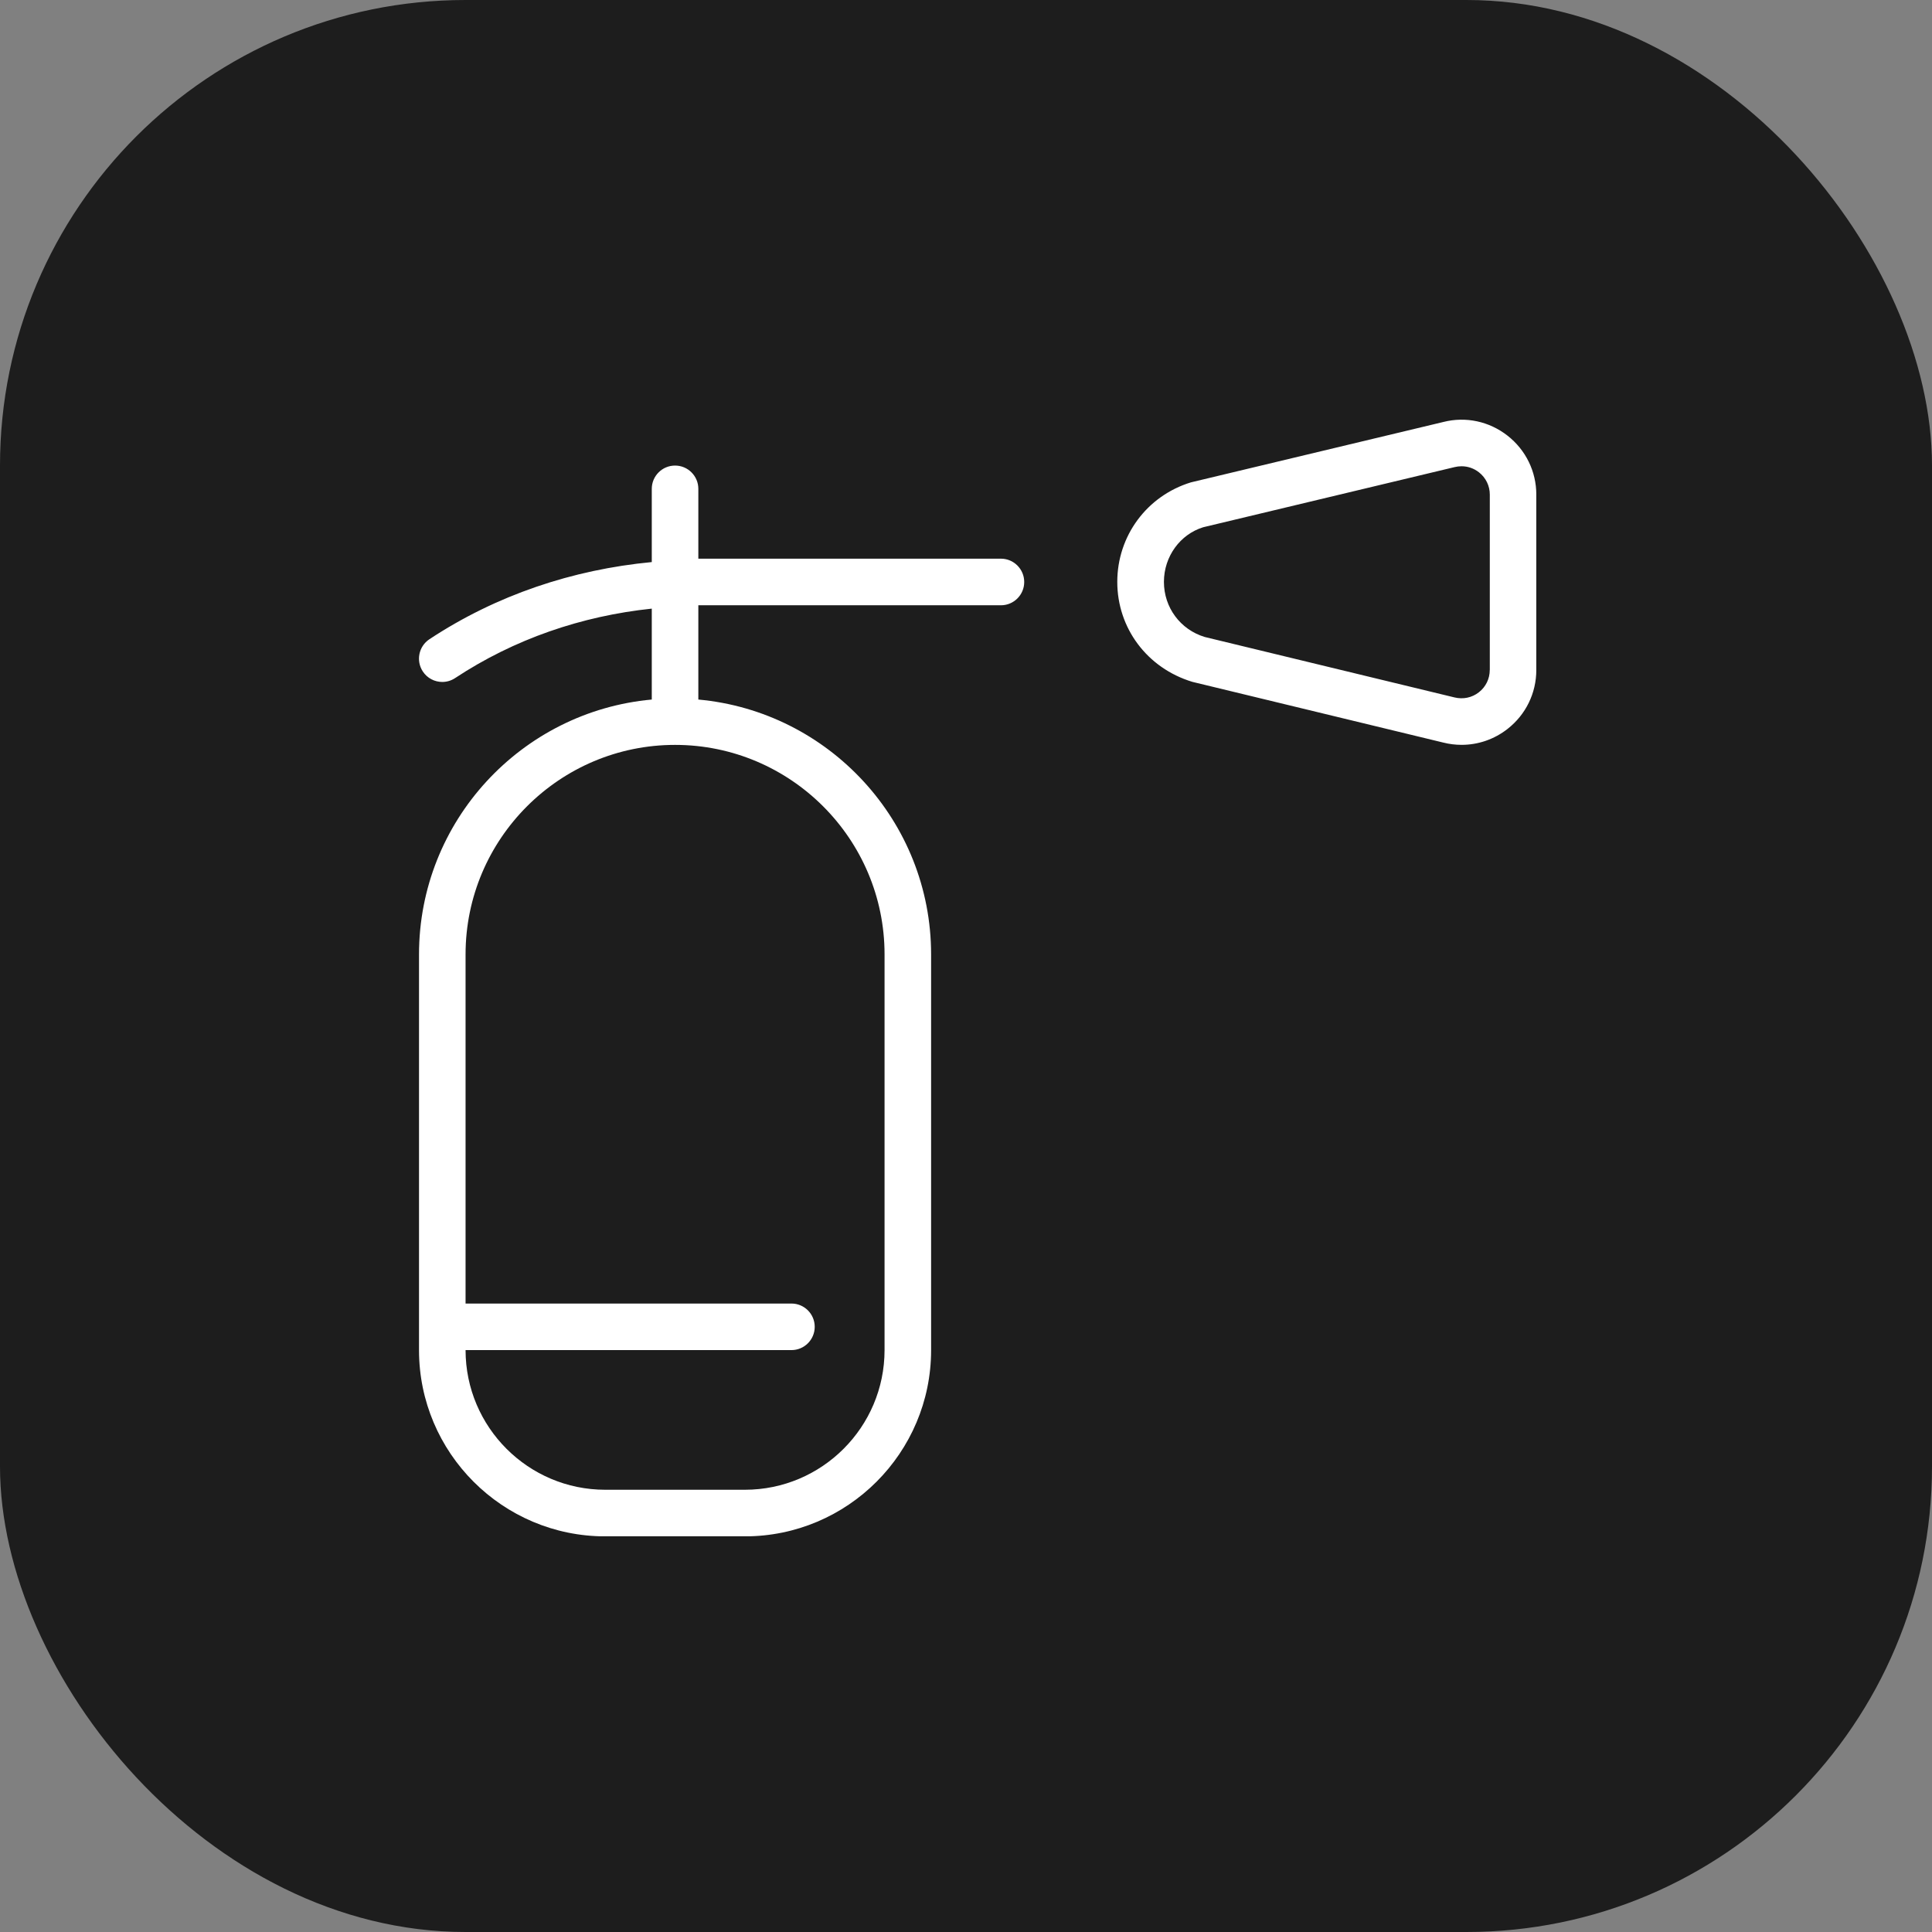
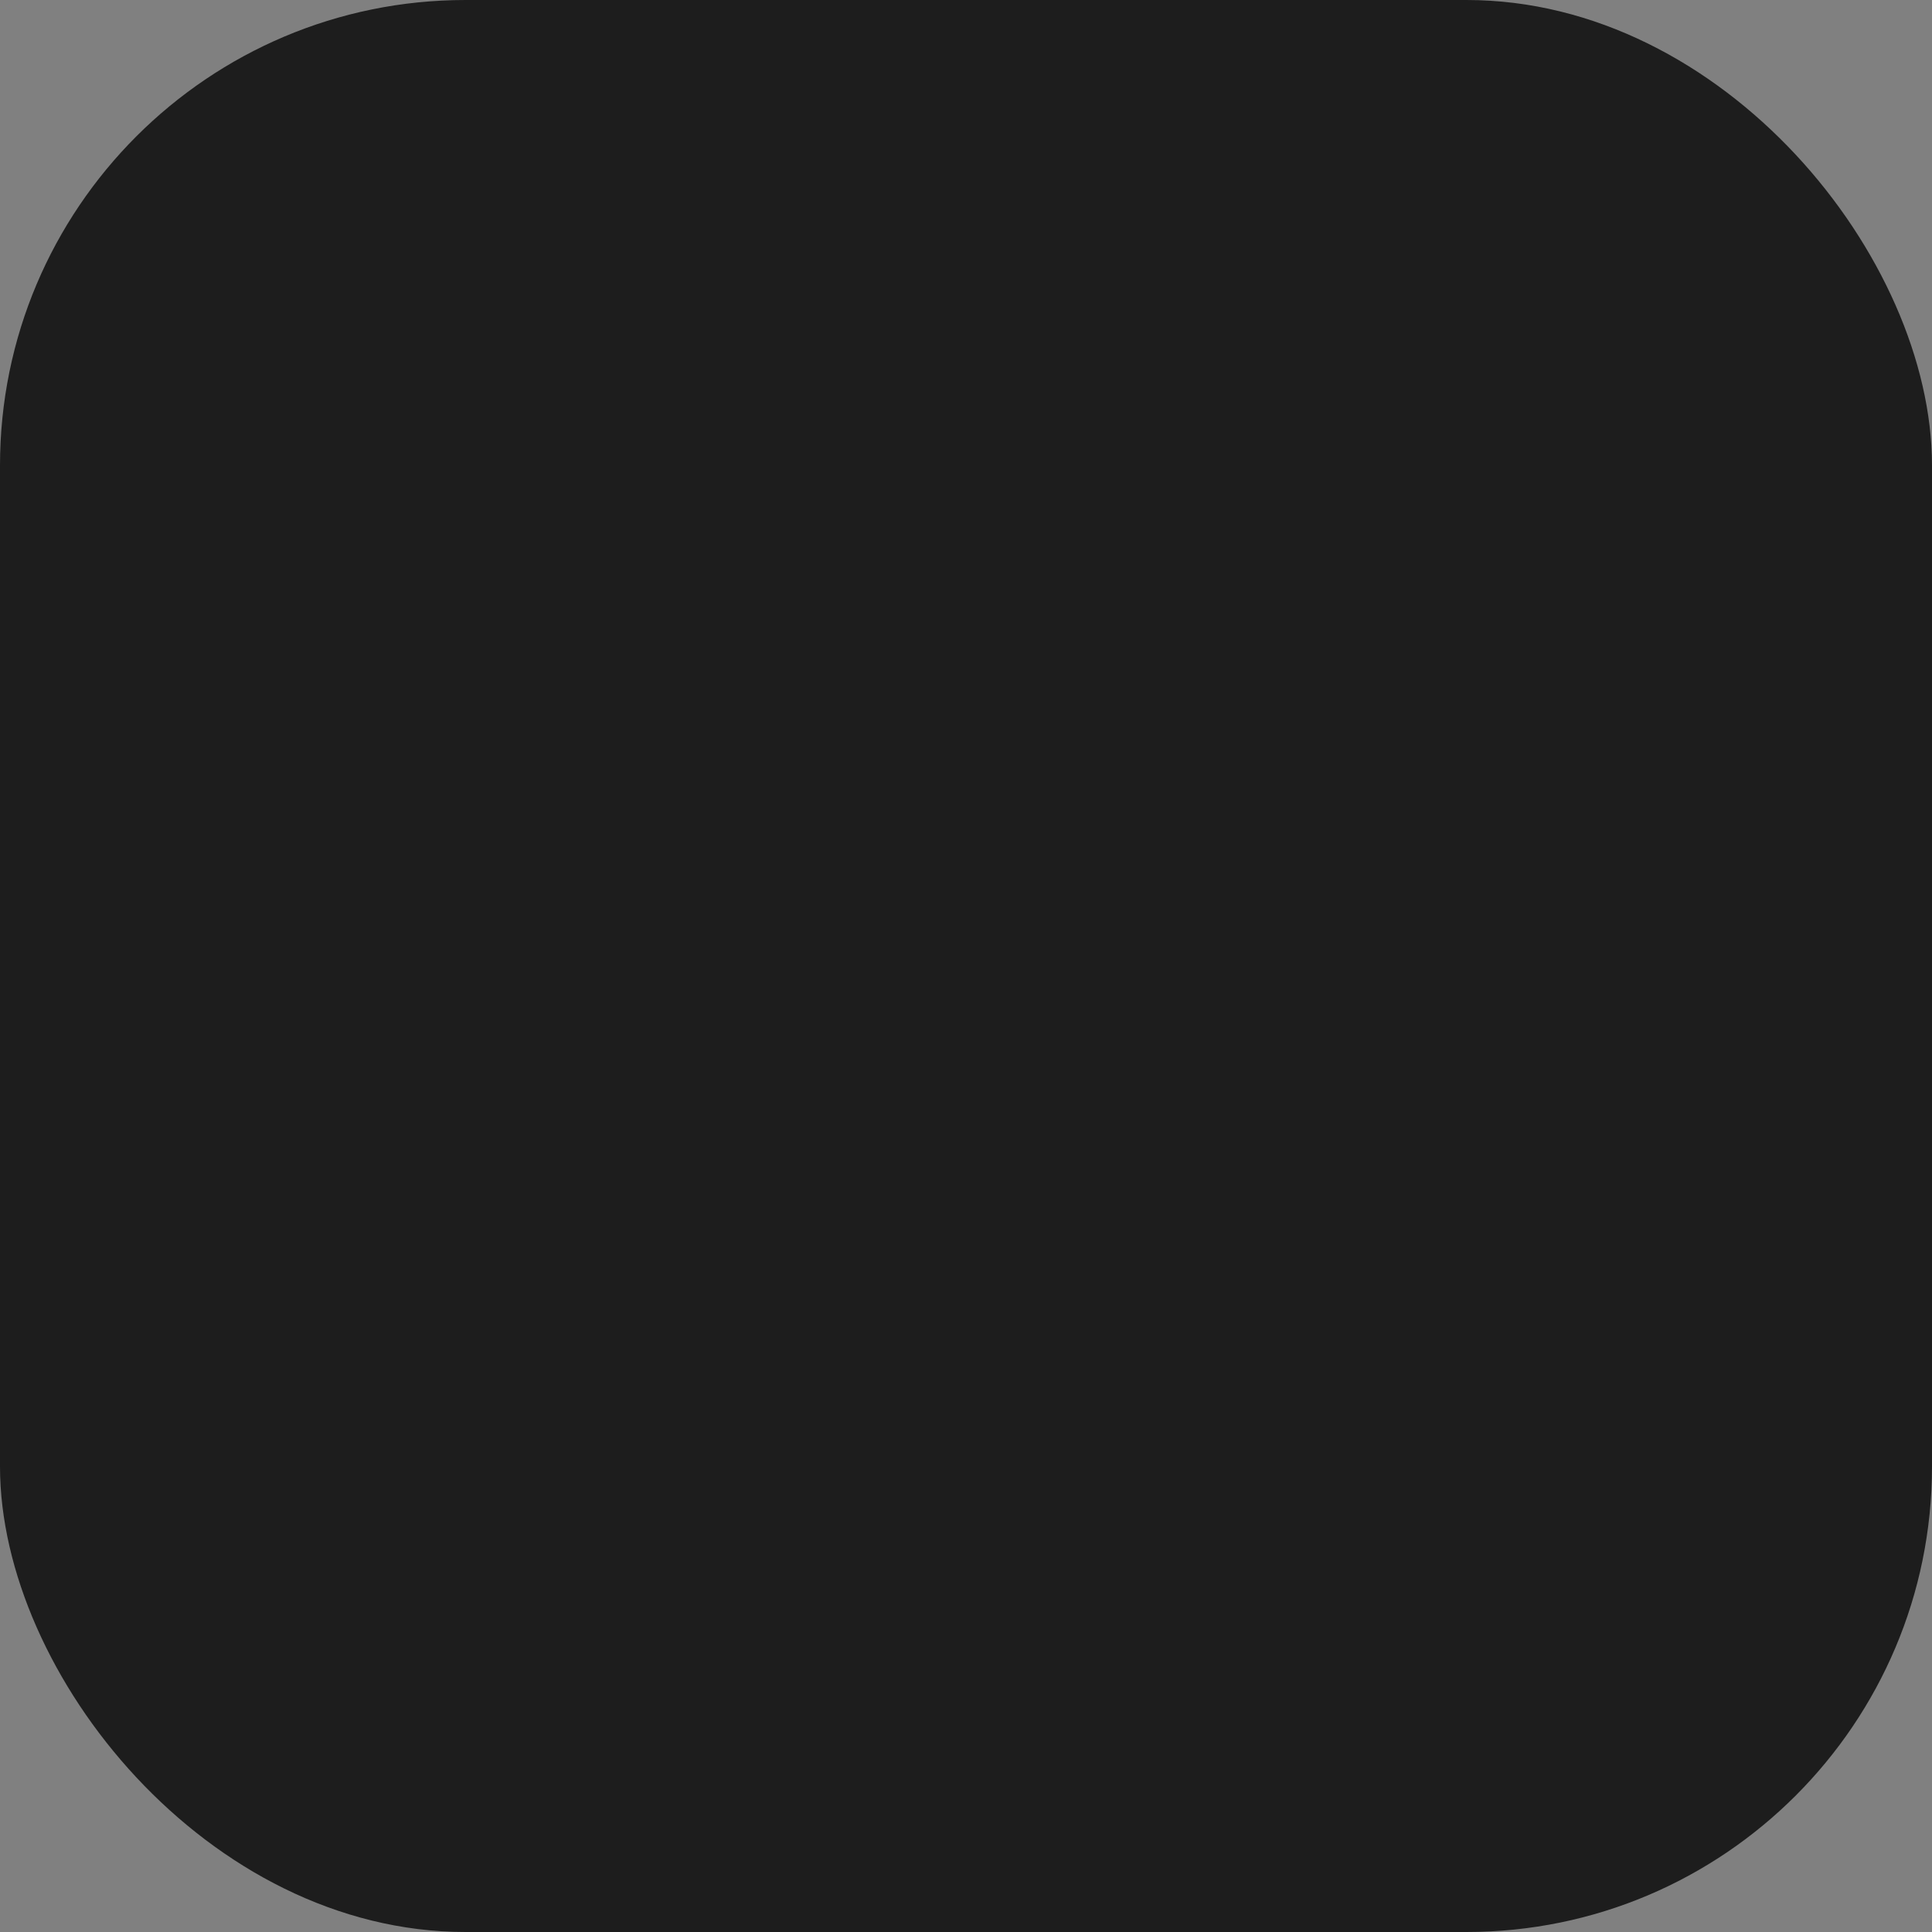
<svg xmlns="http://www.w3.org/2000/svg" width="83" height="83" viewBox="0 0 83 83" fill="none">
  <rect x="0" y="0" width="83" height="83" fill="#808080" stroke="none" />
  <rect width="83" height="83" rx="20" fill="#1D1D1D" />
  <g clip-path="url(#clip0_734_2014)">
-     <path d="M43.001 24.001H30.001V21.001C30.001 20.449 29.553 20.001 29.001 20.001C28.449 20.001 28.001 20.449 28.001 21.001V24.147C24.593 24.471 21.319 25.567 18.449 27.461C17.989 27.765 17.861 28.385 18.165 28.847C18.357 29.139 18.675 29.297 19.001 29.297C19.191 29.297 19.381 29.243 19.551 29.131C22.093 27.453 24.987 26.463 28.001 26.147V30.053C22.403 30.561 18.001 35.275 18.001 41.003V58.003C18.001 62.415 21.589 66.003 26.001 66.003H32.001C36.413 66.003 40.001 62.415 40.001 58.003V41.003C40.001 35.275 35.599 30.561 30.001 30.053V26.003H43.001C43.553 26.003 44.001 25.555 44.001 25.003C44.001 24.451 43.553 24.001 43.001 24.001ZM38.001 41.001V58.001C38.001 61.309 35.309 64.001 32.001 64.001H26.001C22.693 64.001 20.001 61.309 20.001 58.001H34.001C34.553 58.001 35.001 57.553 35.001 57.001C35.001 56.449 34.553 56.001 34.001 56.001H20.001V41.001C20.001 36.039 24.039 32.001 29.001 32.001C33.963 32.001 38.001 36.039 38.001 41.001ZM64.763 18.715C63.977 18.101 62.971 17.885 62.013 18.127L51.161 20.723C49.271 21.303 47.999 23.021 47.999 24.999C47.999 26.977 49.273 28.701 51.225 29.293L62.003 31.901C62.263 31.967 62.529 31.999 62.791 31.999C63.499 31.999 64.189 31.765 64.763 31.317C65.549 30.703 66.001 29.779 66.001 28.781V21.251C66.001 20.253 65.549 19.331 64.763 18.715ZM64.001 28.783C64.001 29.159 63.831 29.509 63.533 29.741C63.237 29.973 62.857 30.053 62.483 29.961L51.755 27.365C50.707 27.047 50.003 26.097 50.003 24.999C50.003 23.901 50.705 22.955 51.689 22.651L62.491 20.067C62.589 20.043 62.689 20.031 62.789 20.031C63.057 20.031 63.317 20.119 63.535 20.289C63.831 20.521 64.003 20.871 64.003 21.247V28.779L64.001 28.783Z" fill="white" />
+     <path d="M43.001 24.001H30.001V21.001C30.001 20.449 29.553 20.001 29.001 20.001C28.449 20.001 28.001 20.449 28.001 21.001V24.147C24.593 24.471 21.319 25.567 18.449 27.461C17.989 27.765 17.861 28.385 18.165 28.847C18.357 29.139 18.675 29.297 19.001 29.297C19.191 29.297 19.381 29.243 19.551 29.131C22.093 27.453 24.987 26.463 28.001 26.147V30.053C22.403 30.561 18.001 35.275 18.001 41.003V58.003C18.001 62.415 21.589 66.003 26.001 66.003H32.001V41.003C40.001 35.275 35.599 30.561 30.001 30.053V26.003H43.001C43.553 26.003 44.001 25.555 44.001 25.003C44.001 24.451 43.553 24.001 43.001 24.001ZM38.001 41.001V58.001C38.001 61.309 35.309 64.001 32.001 64.001H26.001C22.693 64.001 20.001 61.309 20.001 58.001H34.001C34.553 58.001 35.001 57.553 35.001 57.001C35.001 56.449 34.553 56.001 34.001 56.001H20.001V41.001C20.001 36.039 24.039 32.001 29.001 32.001C33.963 32.001 38.001 36.039 38.001 41.001ZM64.763 18.715C63.977 18.101 62.971 17.885 62.013 18.127L51.161 20.723C49.271 21.303 47.999 23.021 47.999 24.999C47.999 26.977 49.273 28.701 51.225 29.293L62.003 31.901C62.263 31.967 62.529 31.999 62.791 31.999C63.499 31.999 64.189 31.765 64.763 31.317C65.549 30.703 66.001 29.779 66.001 28.781V21.251C66.001 20.253 65.549 19.331 64.763 18.715ZM64.001 28.783C64.001 29.159 63.831 29.509 63.533 29.741C63.237 29.973 62.857 30.053 62.483 29.961L51.755 27.365C50.707 27.047 50.003 26.097 50.003 24.999C50.003 23.901 50.705 22.955 51.689 22.651L62.491 20.067C62.589 20.043 62.689 20.031 62.789 20.031C63.057 20.031 63.317 20.119 63.535 20.289C63.831 20.521 64.003 20.871 64.003 21.247V28.779L64.001 28.783Z" fill="white" />
  </g>
  <defs>
    <clipPath id="clip0_734_2014">
-       <rect width="48" height="48" fill="white" transform="translate(18 18)" />
-     </clipPath>
+       </clipPath>
  </defs>
</svg>